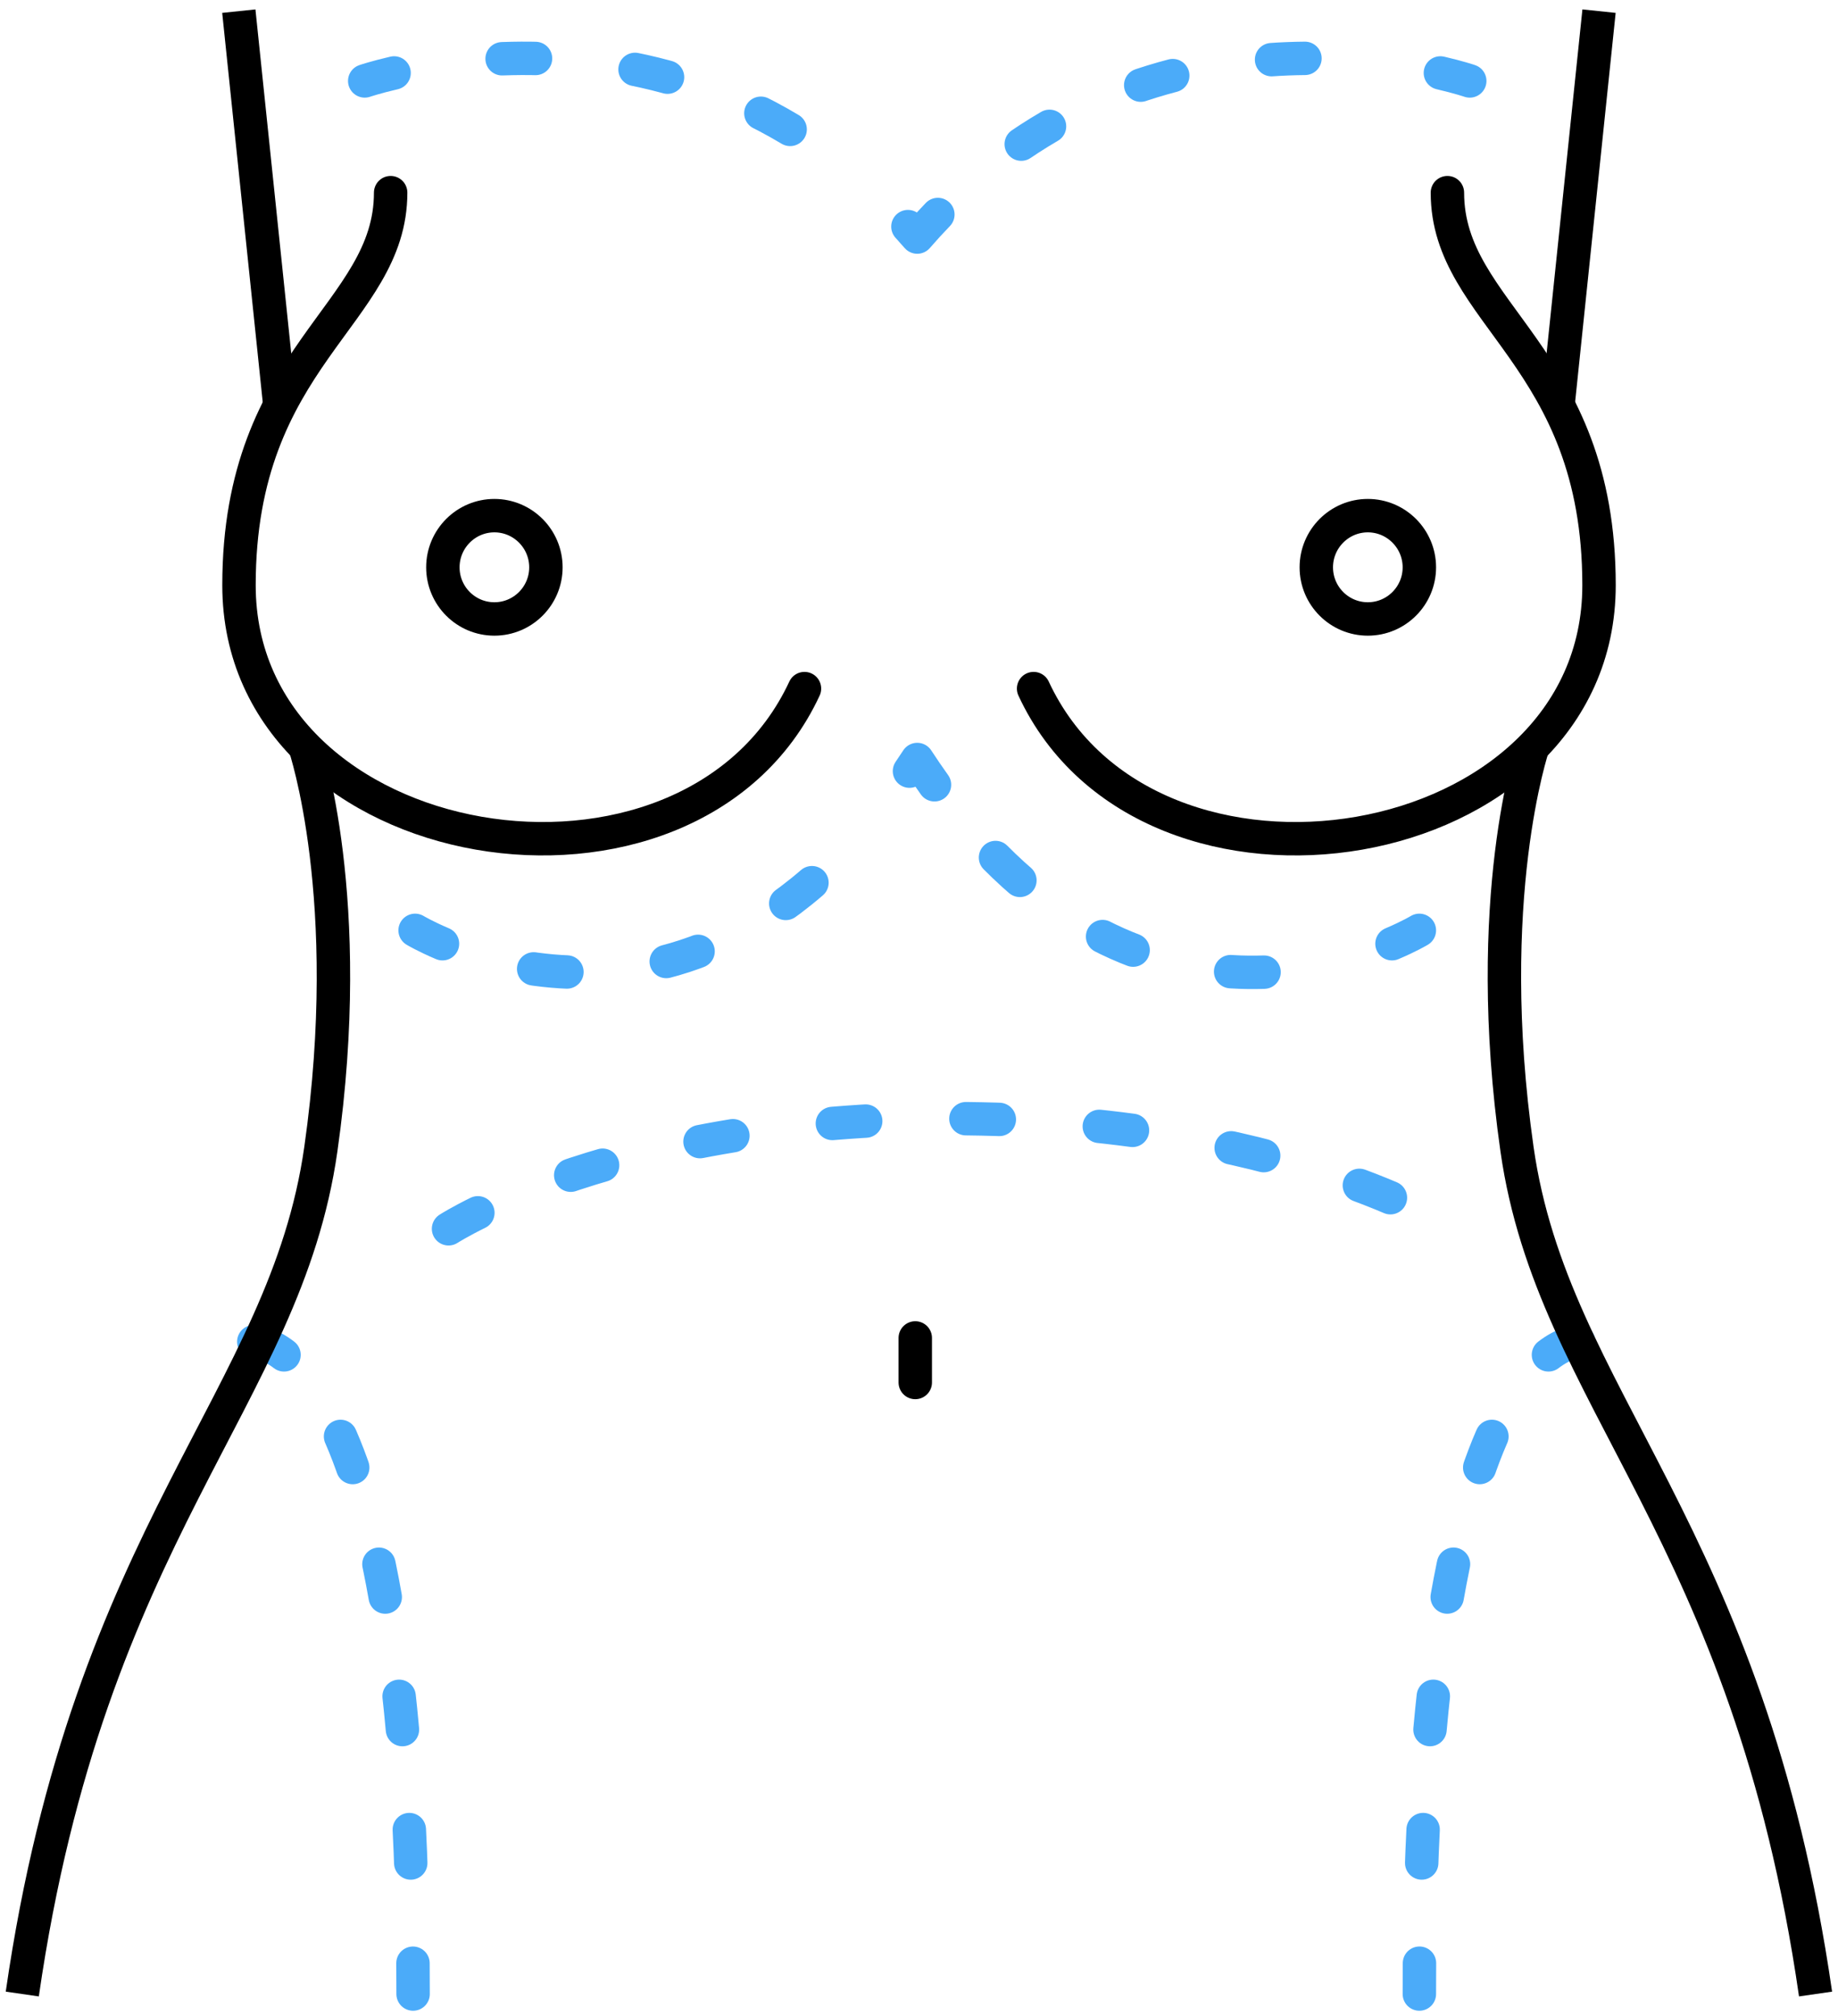
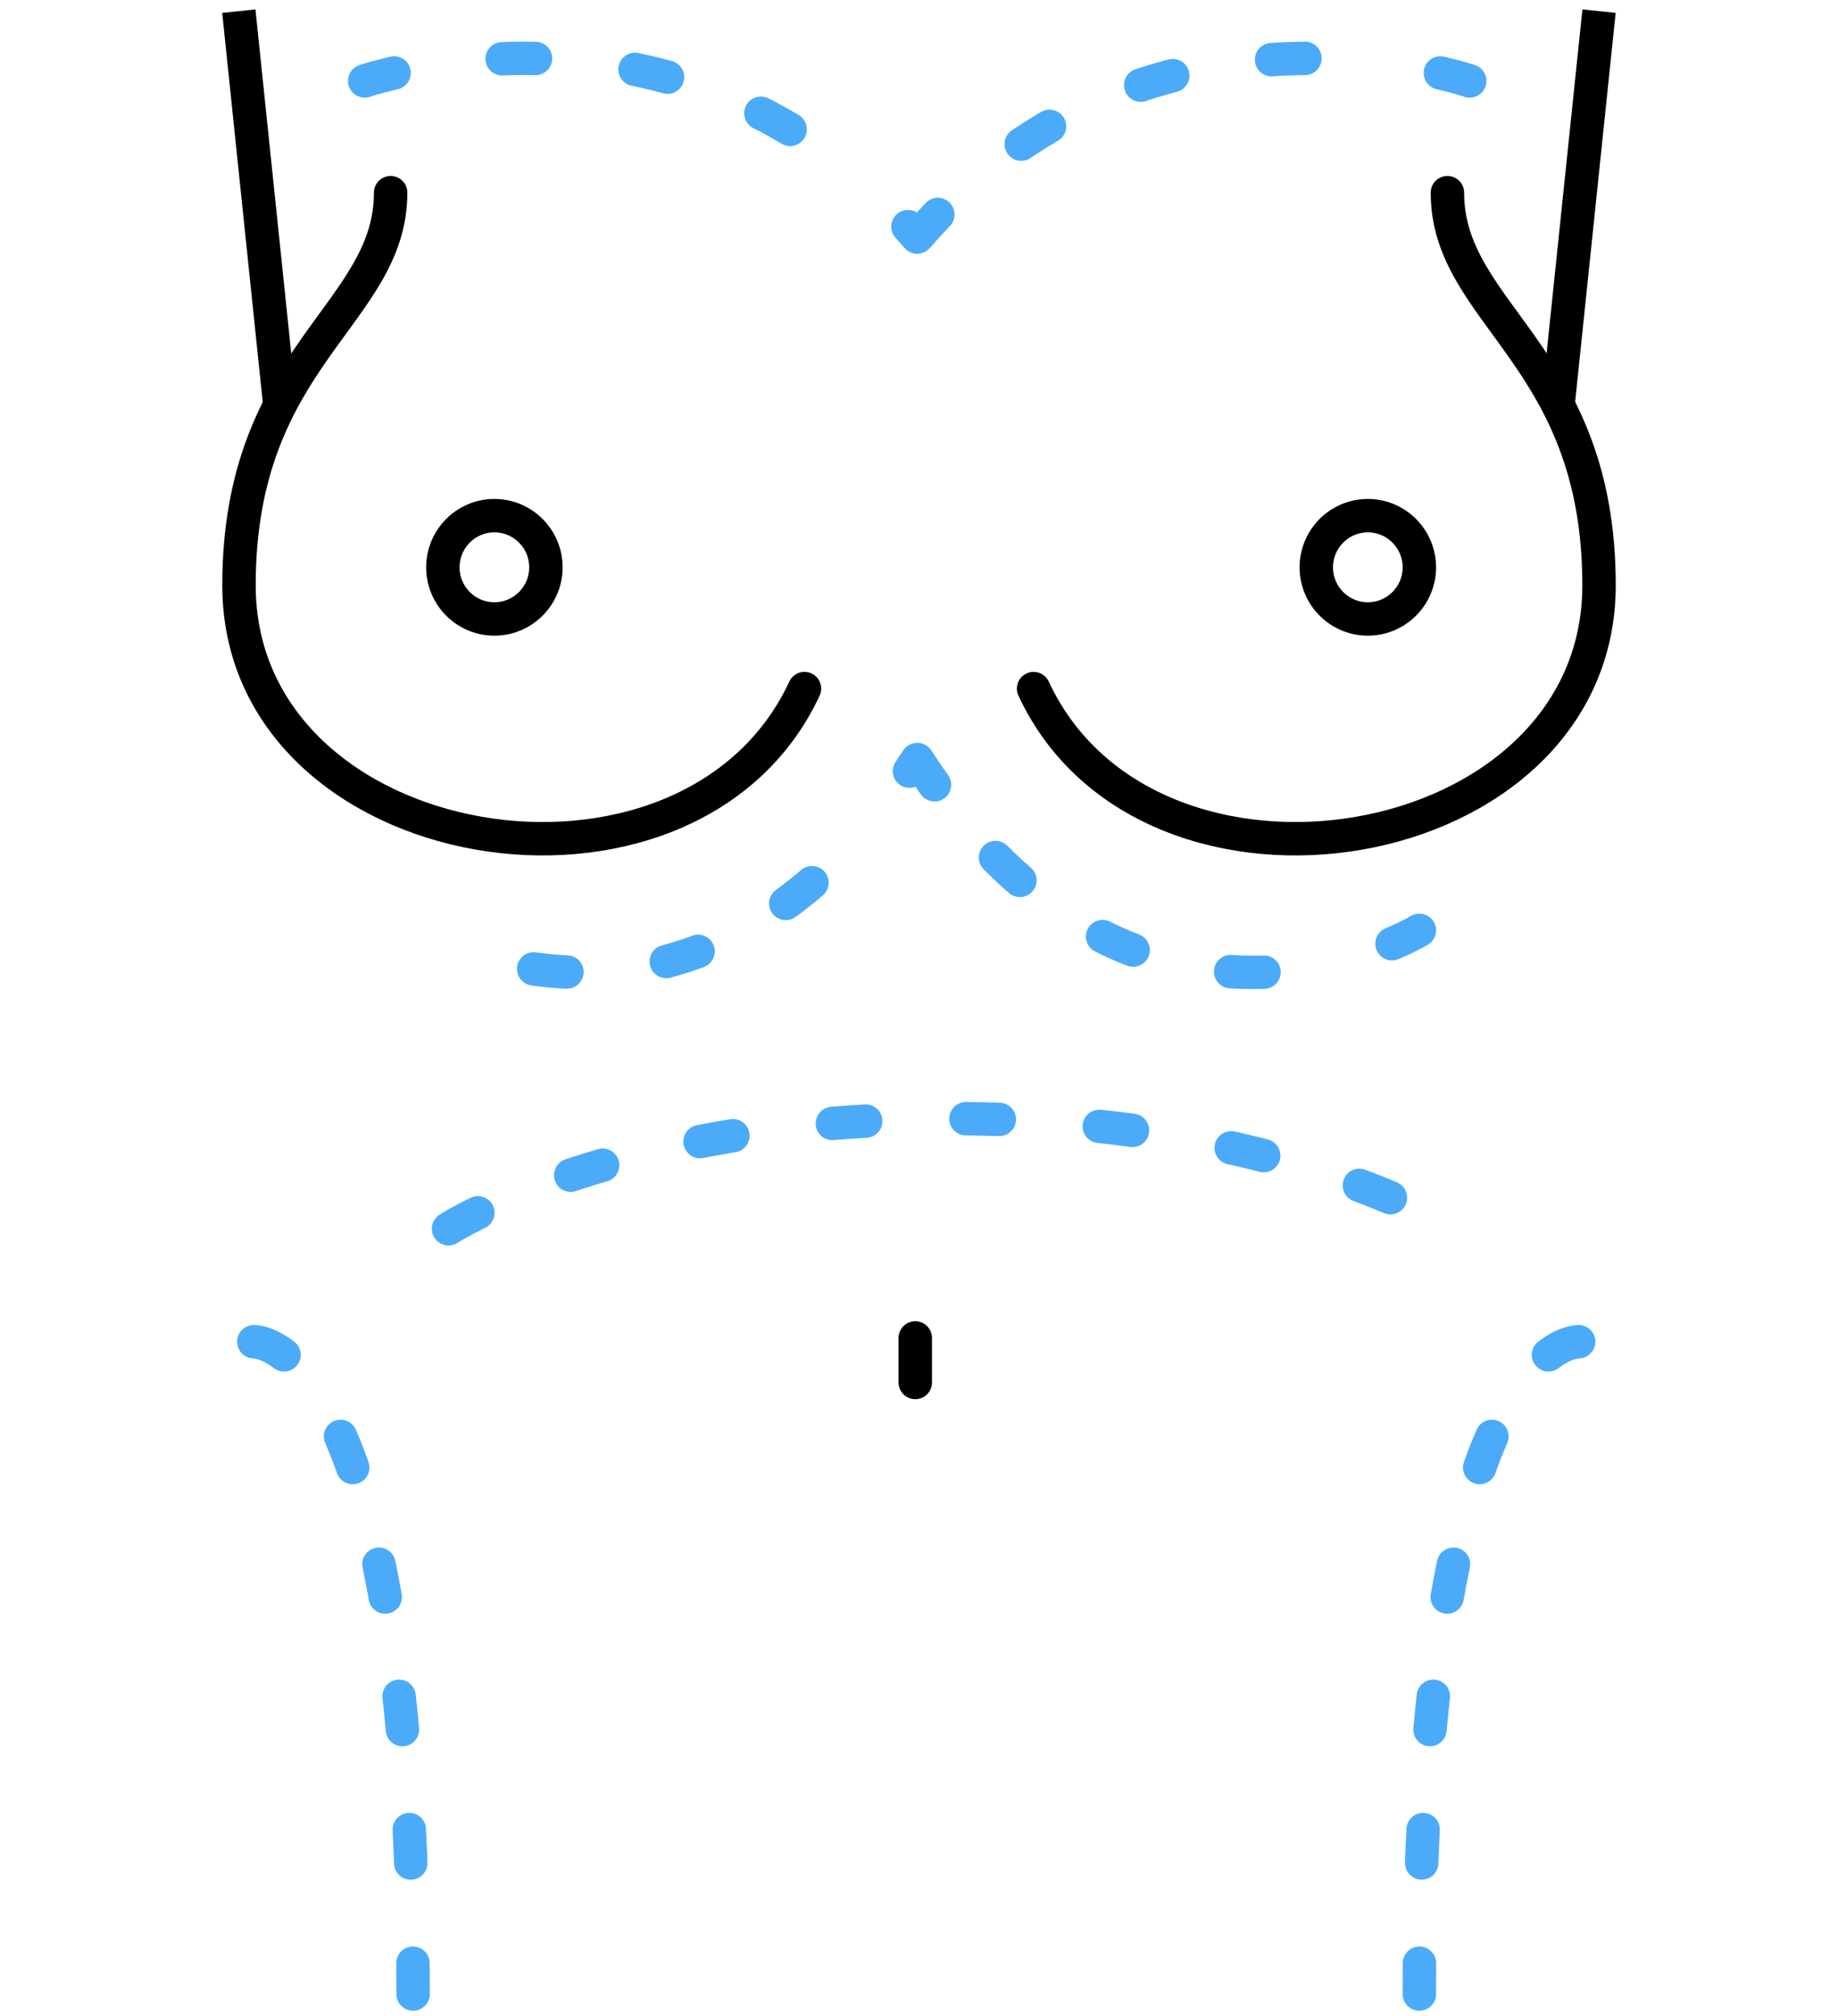
<svg xmlns="http://www.w3.org/2000/svg" width="165px" height="181px" viewBox="0 0 165 181" version="1.1">
  <title>Group 28</title>
  <g id="Page-1" stroke="none" stroke-width="1" fill="none" fill-rule="evenodd">
    <g id="Home" transform="translate(-1283, -4732)" stroke-width="3">
      <g id="Group-6" transform="translate(1285, 4733)">
        <line x1="80.165" y1="119.103" x2="80.165" y2="124.338" id="Stroke-1" stroke="#000000" stroke-linecap="round" stroke-dasharray="4,14" />
        <path d="M139.719,119.442 C139.719,119.442 125.418,118.926 125.418,178" id="Stroke-2" stroke="#4BABF9" stroke-linecap="round" stroke-dasharray="3,9" />
        <path d="M20.784,119.442 C20.784,119.442 35.084,118.926 35.084,178" id="Stroke-4" stroke="#4BABF9" stroke-linecap="round" stroke-dasharray="3,9" />
        <path d="M38.266,109.306 C38.266,109.306 53.561,99.416 83.34,99.416 C113.122,99.416 128.419,109.306 128.419,109.306" id="Stroke-22" stroke="#4BABF9" stroke-linecap="round" stroke-dasharray="3,9" />
        <path d="M129.942,6.266 C129.942,6.266 128.99,5.94 127.307,5.548" id="Stroke-24" stroke="#4BABF9" stroke-linecap="round" stroke-linejoin="round" stroke-dasharray="4,14" />
        <path d="M115.148,4.239 C106.907,4.314 96.389,6.371 86.73,14.111" id="Stroke-26" stroke="#4BABF9" stroke-linecap="round" stroke-linejoin="round" stroke-dasharray="3,9" />
        <path d="M82.193,18.256 C81.569,18.902 80.952,19.577 80.342,20.28 C79.733,19.577 79.114,18.902 78.493,18.256" id="Stroke-28" stroke="#4BABF9" stroke-linecap="round" stroke-linejoin="round" stroke-dasharray="4,14" />
        <path d="M68.932,10.615 C58.097,4.131 46.873,3.743 39.42,4.539" id="Stroke-30" stroke="#4BABF9" stroke-linecap="round" stroke-linejoin="round" stroke-dasharray="3,9" />
        <path d="M33.377,5.548 C31.695,5.94 30.742,6.265 30.742,6.265" id="Stroke-32" stroke="#4BABF9" stroke-linecap="round" stroke-linejoin="round" stroke-dasharray="4,14" />
        <path d="M125.418,82.516 C125.418,82.516 124.533,83.05 122.961,83.716" id="Stroke-34" stroke="#4BABF9" stroke-linecap="round" stroke-linejoin="round" stroke-dasharray="4,14" />
        <path d="M111.475,86.268 C104.023,86.526 94.553,84.14 85.586,74.087" id="Stroke-36" stroke="#4BABF9" stroke-linecap="round" stroke-linejoin="round" stroke-dasharray="3,9" />
        <path d="M81.89,69.447 C81.372,68.721 80.855,67.965 80.342,67.18 C79.829,67.965 79.314,68.721 78.796,69.447" id="Stroke-38" stroke="#4BABF9" stroke-linecap="round" stroke-linejoin="round" stroke-dasharray="4,14" />
        <path d="M70.89,78.237 C60.636,87.053 50.241,87.05 43.349,85.513" id="Stroke-40" stroke="#4BABF9" stroke-linecap="round" stroke-linejoin="round" stroke-dasharray="3,9" />
-         <path d="M37.722,83.716 C36.152,83.05 35.265,82.516 35.265,82.516" id="Stroke-42" stroke="#4BABF9" stroke-linecap="round" stroke-linejoin="round" stroke-dasharray="4,14" />
        <path d="M90.787,60.814 C101.092,82.982 141.548,76.35 141.548,51.533 C141.548,30.884 127.936,27.282 127.936,16.294" id="Stroke-6" stroke="#000000" stroke-linecap="round" />
        <line x1="141.548" y1="4.54747351e-13" x2="137.864" y2="35.364" id="Stroke-8" stroke="#000000" />
        <path d="M125.418,49.928 C125.418,52.486 123.343,54.563 120.792,54.563 C118.238,54.563 116.166,52.486 116.166,49.928 C116.166,47.371 118.238,45.289 120.792,45.289 C123.343,45.289 125.418,47.371 125.418,49.928" id="Fill-10" stroke="#000000" />
        <path d="M33.069,16.294 C33.069,27.282 19.455,30.884 19.455,51.533 C19.455,76.35 59.911,82.982 70.219,60.814" id="Stroke-12" stroke="#000000" stroke-linecap="round" />
        <path d="M47.007,49.928 C47.007,52.486 44.935,54.563 42.381,54.563 C39.829,54.563 37.757,52.486 37.757,49.928 C37.757,47.371 39.829,45.289 42.381,45.289 C44.935,45.289 47.007,47.371 47.007,49.928" id="Fill-14" stroke="#000000" />
-         <path d="M135.616,65.995 C135.616,65.995 130.972,79.63 134.185,102.164 C137.396,124.694 154.955,136.237 160.985,178" id="Stroke-16" stroke="#000000" />
        <line x1="19.439" y1="4.54747351e-13" x2="23.121" y2="35.364" id="Stroke-18" stroke="#000000" />
-         <path d="M25.369,65.995 C25.369,65.995 30.013,79.63 26.802,102.164 C23.591,124.694 6.032,136.237 0,178" id="Stroke-20" stroke="#000000" />
      </g>
    </g>
  </g>
</svg>